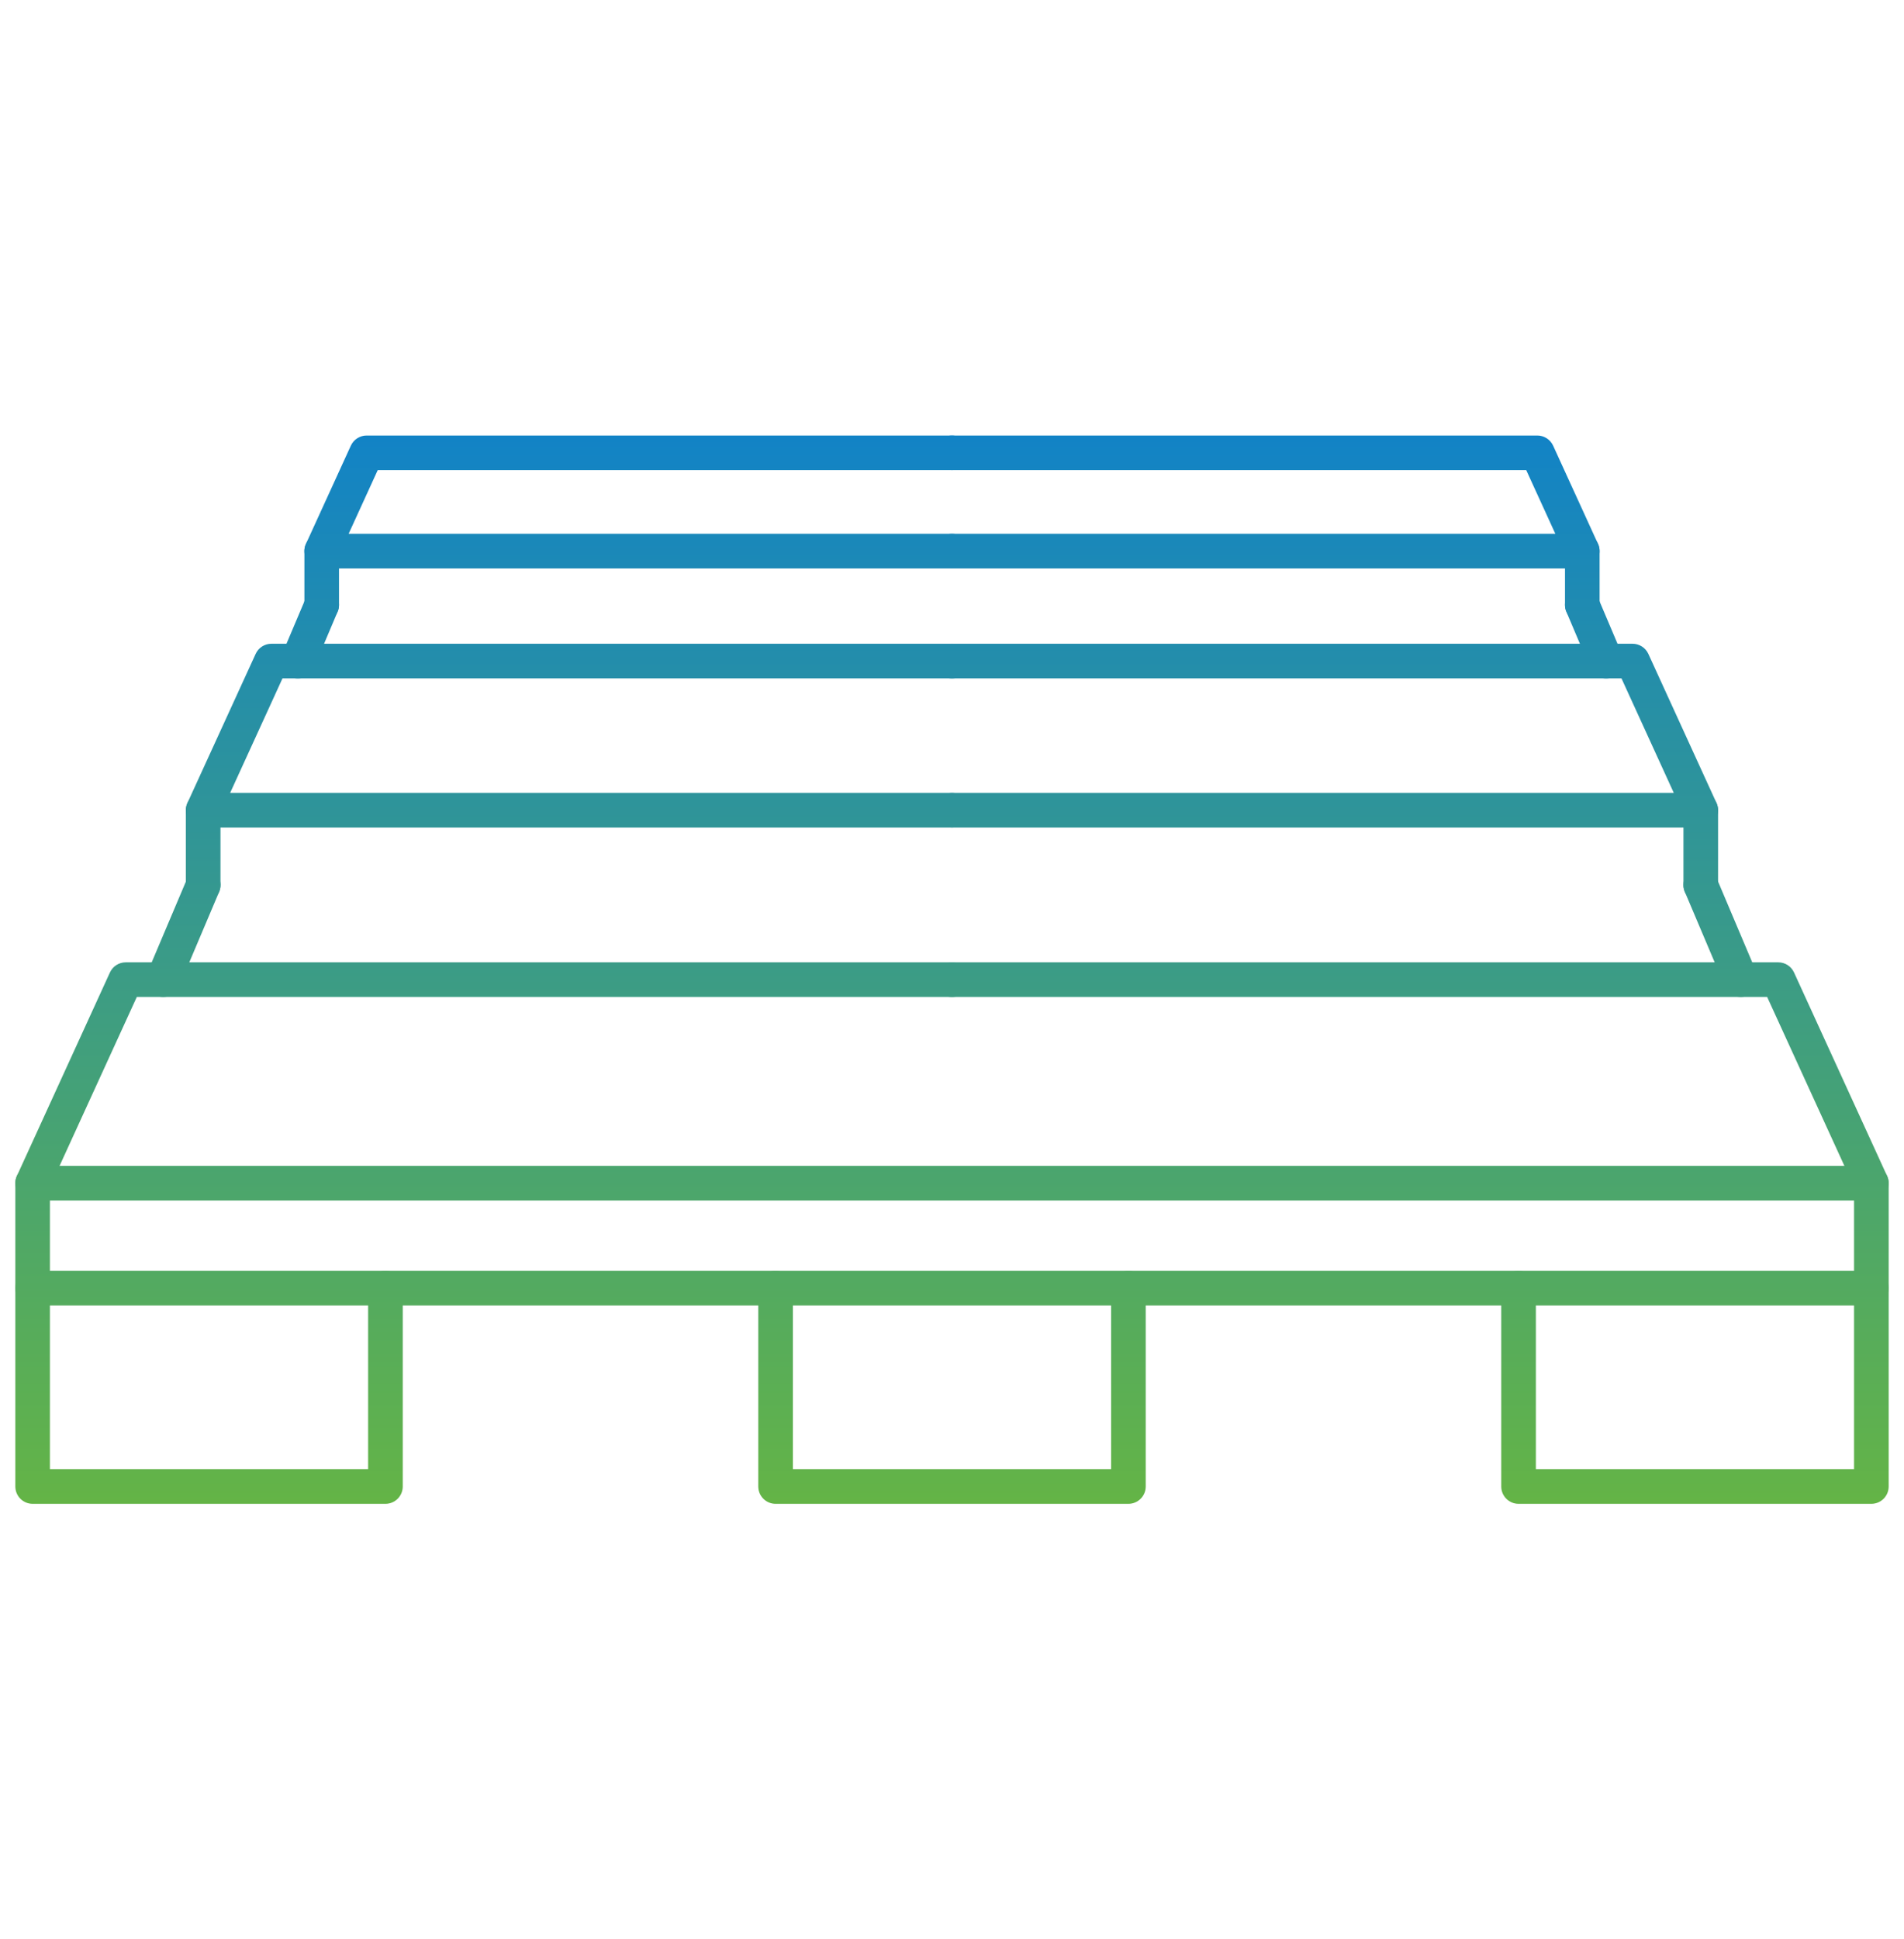
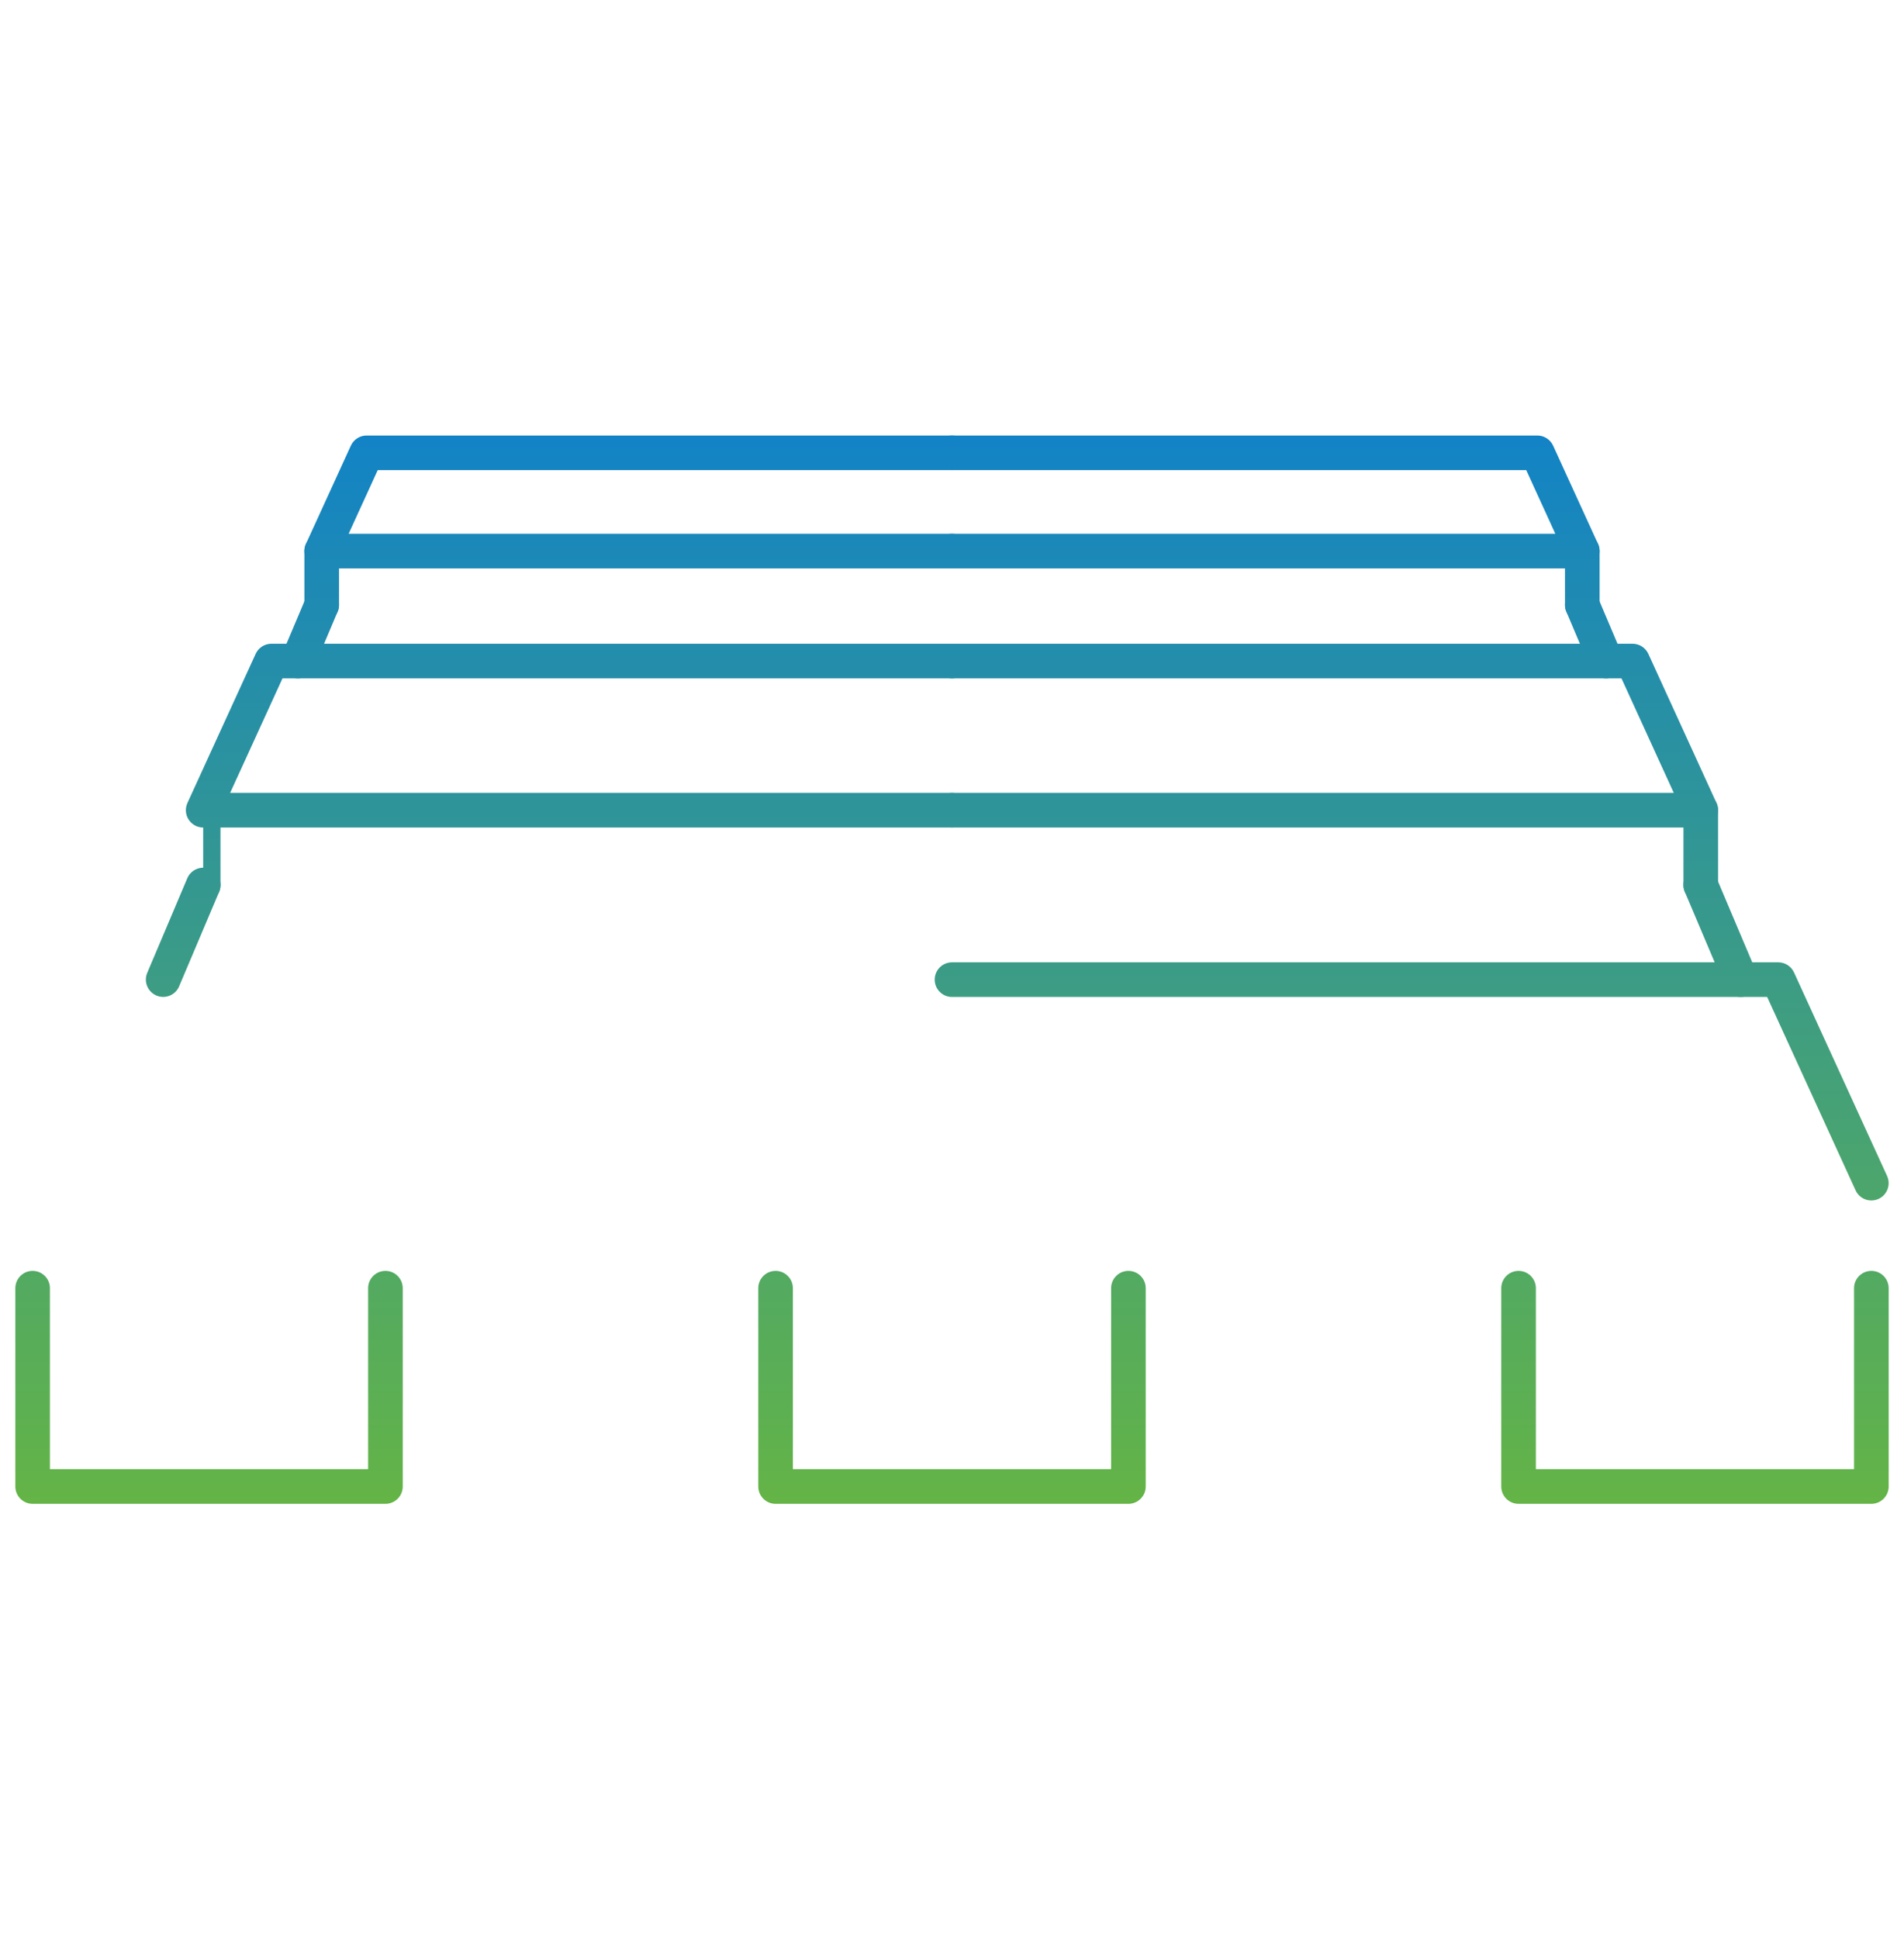
<svg xmlns="http://www.w3.org/2000/svg" width="55" height="56" viewBox="0 0 55 56" fill="none">
  <path fill-rule="evenodd" clip-rule="evenodd" d="M10.135 12.868C10.217 12.691 10.394 12.576 10.59 12.576H27.499C27.775 12.576 27.999 12.8 27.999 13.076C27.999 13.353 27.775 13.576 27.499 13.576H10.911L10.071 15.413H27.499C27.775 15.413 27.999 15.636 27.999 15.913C27.999 16.189 27.775 16.413 27.499 16.413H9.293C9.123 16.413 8.964 16.326 8.872 16.183C8.78 16.04 8.767 15.859 8.838 15.705L10.135 12.868Z" fill="url(#paint0_linear_4508_2485)" />
  <path fill-rule="evenodd" clip-rule="evenodd" d="M7.385 18.881C7.466 18.703 7.644 18.589 7.839 18.589H27.5C27.776 18.589 28 18.813 28 19.089C28 19.365 27.776 19.589 27.5 19.589H8.16L6.648 22.895H27.5C27.776 22.895 28 23.119 28 23.395C28 23.671 27.776 23.895 27.5 23.895H5.869C5.699 23.895 5.54 23.808 5.448 23.665C5.356 23.522 5.344 23.342 5.414 23.187L7.385 18.881Z" fill="url(#paint1_linear_4508_2485)" />
-   <path fill-rule="evenodd" clip-rule="evenodd" d="M3.176 28.08C3.258 27.902 3.436 27.788 3.631 27.788H27.5C27.776 27.788 28 28.012 28 28.288C28 28.564 27.776 28.788 27.5 28.788H3.952L1.397 34.373C1.282 34.624 0.986 34.734 0.734 34.619C0.483 34.504 0.373 34.208 0.488 33.956L3.176 28.08Z" fill="url(#paint2_linear_4508_2485)" />
-   <path fill-rule="evenodd" clip-rule="evenodd" d="M0.443 34.164C0.443 33.888 0.666 33.664 0.943 33.664H54.057C54.333 33.664 54.557 33.888 54.557 34.164V37.198C54.557 37.474 54.333 37.698 54.057 37.698H0.943C0.666 37.698 0.443 37.474 0.443 37.198V34.164ZM1.442 34.664V36.698H53.557V34.664H1.442Z" fill="url(#paint3_linear_4508_2485)" />
  <path fill-rule="evenodd" clip-rule="evenodd" d="M27 13.076C27 12.8 27.223 12.576 27.499 12.576H44.409C44.605 12.576 44.782 12.691 44.864 12.868L46.161 15.705C46.231 15.859 46.219 16.04 46.127 16.183C46.035 16.326 45.876 16.413 45.706 16.413H27.499C27.223 16.413 27 16.189 27 15.913C27 15.636 27.223 15.413 27.499 15.413H44.928L44.088 13.576H27.499C27.223 13.576 27 13.353 27 13.076Z" fill="url(#paint4_linear_4508_2485)" />
  <path fill-rule="evenodd" clip-rule="evenodd" d="M27 19.089C27 18.813 27.223 18.589 27.5 18.589H47.16C47.355 18.589 47.533 18.703 47.615 18.881L49.584 23.187C49.654 23.342 49.642 23.522 49.55 23.665C49.458 23.808 49.299 23.895 49.129 23.895H27.5C27.223 23.895 27 23.671 27 23.395C27 23.119 27.223 22.895 27.5 22.895H48.35L46.839 19.589H27.5C27.223 19.589 27 19.365 27 19.089Z" fill="url(#paint5_linear_4508_2485)" />
  <path fill-rule="evenodd" clip-rule="evenodd" d="M27 28.288C27 28.012 27.224 27.788 27.5 27.788H51.368C51.564 27.788 51.741 27.902 51.823 28.08L54.511 33.956C54.626 34.208 54.516 34.504 54.265 34.619C54.014 34.734 53.717 34.624 53.602 34.373L51.047 28.788H27.5C27.224 28.788 27 28.564 27 28.288Z" fill="url(#paint6_linear_4508_2485)" />
  <path fill-rule="evenodd" clip-rule="evenodd" d="M49.129 22.895C49.405 22.895 49.629 23.119 49.629 23.395V25.556C49.629 25.832 49.405 26.056 49.129 26.056C48.852 26.056 48.629 25.832 48.629 25.556V23.395C48.629 23.119 48.852 22.895 49.129 22.895Z" fill="url(#paint7_linear_4508_2485)" />
  <path fill-rule="evenodd" clip-rule="evenodd" d="M45.707 15.412C45.983 15.412 46.207 15.636 46.207 15.912V17.467C46.207 17.744 45.983 17.967 45.707 17.967C45.43 17.967 45.207 17.744 45.207 17.467V15.912C45.207 15.636 45.43 15.412 45.707 15.412Z" fill="url(#paint8_linear_4508_2485)" />
  <path fill-rule="evenodd" clip-rule="evenodd" d="M0.943 36.698C1.219 36.698 1.442 36.922 1.442 37.198V42.424H10.634V37.198C10.634 36.922 10.858 36.698 11.134 36.698C11.41 36.698 11.634 36.922 11.634 37.198V42.924C11.634 43.2 11.41 43.424 11.134 43.424H0.943C0.666 43.424 0.443 43.2 0.443 42.924V37.198C0.443 36.922 0.666 36.698 0.943 36.698Z" fill="url(#paint9_linear_4508_2485)" />
  <path fill-rule="evenodd" clip-rule="evenodd" d="M22.404 36.698C22.68 36.698 22.904 36.922 22.904 37.198V42.424H32.096V37.198C32.096 36.922 32.32 36.698 32.596 36.698C32.872 36.698 33.096 36.922 33.096 37.198V42.924C33.096 43.2 32.872 43.424 32.596 43.424H22.404C22.128 43.424 21.904 43.2 21.904 42.924V37.198C21.904 36.922 22.128 36.698 22.404 36.698Z" fill="url(#paint10_linear_4508_2485)" />
  <path fill-rule="evenodd" clip-rule="evenodd" d="M45.512 17.007C45.766 16.899 46.059 17.018 46.167 17.273L46.854 18.894C46.961 19.149 46.842 19.442 46.588 19.55C46.334 19.657 46.04 19.538 45.933 19.284L45.246 17.662C45.139 17.408 45.257 17.115 45.512 17.007Z" fill="url(#paint11_linear_4508_2485)" />
  <path fill-rule="evenodd" clip-rule="evenodd" d="M48.934 25.096C49.188 24.988 49.481 25.107 49.589 25.361L50.745 28.092C50.853 28.346 50.734 28.639 50.48 28.747C50.226 28.855 49.932 28.736 49.825 28.482L48.668 25.751C48.56 25.497 48.679 25.203 48.934 25.096Z" fill="url(#paint12_linear_4508_2485)" />
-   <path fill-rule="evenodd" clip-rule="evenodd" d="M5.869 22.895C6.145 22.895 6.369 23.119 6.369 23.395V25.556C6.369 25.832 6.145 26.056 5.869 26.056C5.593 26.056 5.369 25.832 5.369 25.556V23.395C5.369 23.119 5.593 22.895 5.869 22.895Z" fill="url(#paint13_linear_4508_2485)" />
+   <path fill-rule="evenodd" clip-rule="evenodd" d="M5.869 22.895C6.145 22.895 6.369 23.119 6.369 23.395V25.556C6.369 25.832 6.145 26.056 5.869 26.056V23.395C5.369 23.119 5.593 22.895 5.869 22.895Z" fill="url(#paint13_linear_4508_2485)" />
  <path fill-rule="evenodd" clip-rule="evenodd" d="M9.293 15.412C9.569 15.412 9.793 15.636 9.793 15.912V17.467C9.793 17.744 9.569 17.967 9.293 17.967C9.017 17.967 8.793 17.744 8.793 17.467V15.912C8.793 15.636 9.017 15.412 9.293 15.412Z" fill="url(#paint14_linear_4508_2485)" />
  <path fill-rule="evenodd" clip-rule="evenodd" d="M9.488 17.007C9.742 17.115 9.861 17.408 9.753 17.662L9.067 19.284C8.959 19.538 8.666 19.657 8.411 19.55C8.157 19.442 8.038 19.149 8.146 18.894L8.832 17.273C8.94 17.018 9.233 16.899 9.488 17.007Z" fill="url(#paint15_linear_4508_2485)" />
  <path fill-rule="evenodd" clip-rule="evenodd" d="M6.065 25.096C6.32 25.203 6.438 25.497 6.331 25.751L5.174 28.482C5.067 28.736 4.773 28.855 4.519 28.747C4.265 28.639 4.146 28.346 4.253 28.092L5.41 25.361C5.518 25.107 5.811 24.988 6.065 25.096Z" fill="url(#paint16_linear_4508_2485)" />
  <path fill-rule="evenodd" clip-rule="evenodd" d="M43.866 36.698C44.142 36.698 44.366 36.922 44.366 37.198V42.424H53.557V37.198C53.557 36.922 53.781 36.698 54.057 36.698C54.334 36.698 54.557 36.922 54.557 37.198L54.557 42.924C54.557 43.2 54.334 43.424 54.057 43.424H43.866C43.59 43.424 43.366 43.2 43.366 42.924V37.198C43.366 36.922 43.59 36.698 43.866 36.698Z" fill="url(#paint17_linear_4508_2485)" />
  <defs>
    <linearGradient id="paint0_linear_4508_2485" x1="27.5" y1="12.576" x2="27.5" y2="43.424" gradientUnits="userSpaceOnUse">
      <stop stop-color="#1283C6" />
      <stop offset="1" stop-color="#64B446" />
    </linearGradient>
    <linearGradient id="paint1_linear_4508_2485" x1="27.5" y1="12.576" x2="27.5" y2="43.424" gradientUnits="userSpaceOnUse">
      <stop stop-color="#1283C6" />
      <stop offset="1" stop-color="#64B446" />
    </linearGradient>
    <linearGradient id="paint2_linear_4508_2485" x1="27.5" y1="12.576" x2="27.5" y2="43.424" gradientUnits="userSpaceOnUse">
      <stop stop-color="#1283C6" />
      <stop offset="1" stop-color="#64B446" />
    </linearGradient>
    <linearGradient id="paint3_linear_4508_2485" x1="27.5" y1="12.576" x2="27.5" y2="43.424" gradientUnits="userSpaceOnUse">
      <stop stop-color="#1283C6" />
      <stop offset="1" stop-color="#64B446" />
    </linearGradient>
    <linearGradient id="paint4_linear_4508_2485" x1="27.5" y1="12.576" x2="27.5" y2="43.424" gradientUnits="userSpaceOnUse">
      <stop stop-color="#1283C6" />
      <stop offset="1" stop-color="#64B446" />
    </linearGradient>
    <linearGradient id="paint5_linear_4508_2485" x1="27.5" y1="12.576" x2="27.5" y2="43.424" gradientUnits="userSpaceOnUse">
      <stop stop-color="#1283C6" />
      <stop offset="1" stop-color="#64B446" />
    </linearGradient>
    <linearGradient id="paint6_linear_4508_2485" x1="27.5" y1="12.576" x2="27.5" y2="43.424" gradientUnits="userSpaceOnUse">
      <stop stop-color="#1283C6" />
      <stop offset="1" stop-color="#64B446" />
    </linearGradient>
    <linearGradient id="paint7_linear_4508_2485" x1="27.5" y1="12.576" x2="27.5" y2="43.424" gradientUnits="userSpaceOnUse">
      <stop stop-color="#1283C6" />
      <stop offset="1" stop-color="#64B446" />
    </linearGradient>
    <linearGradient id="paint8_linear_4508_2485" x1="27.5" y1="12.576" x2="27.5" y2="43.424" gradientUnits="userSpaceOnUse">
      <stop stop-color="#1283C6" />
      <stop offset="1" stop-color="#64B446" />
    </linearGradient>
    <linearGradient id="paint9_linear_4508_2485" x1="27.5" y1="12.576" x2="27.5" y2="43.424" gradientUnits="userSpaceOnUse">
      <stop stop-color="#1283C6" />
      <stop offset="1" stop-color="#64B446" />
    </linearGradient>
    <linearGradient id="paint10_linear_4508_2485" x1="27.5" y1="12.576" x2="27.5" y2="43.424" gradientUnits="userSpaceOnUse">
      <stop stop-color="#1283C6" />
      <stop offset="1" stop-color="#64B446" />
    </linearGradient>
    <linearGradient id="paint11_linear_4508_2485" x1="27.5" y1="12.576" x2="27.5" y2="43.424" gradientUnits="userSpaceOnUse">
      <stop stop-color="#1283C6" />
      <stop offset="1" stop-color="#64B446" />
    </linearGradient>
    <linearGradient id="paint12_linear_4508_2485" x1="27.5" y1="12.576" x2="27.5" y2="43.424" gradientUnits="userSpaceOnUse">
      <stop stop-color="#1283C6" />
      <stop offset="1" stop-color="#64B446" />
    </linearGradient>
    <linearGradient id="paint13_linear_4508_2485" x1="27.5" y1="12.576" x2="27.5" y2="43.424" gradientUnits="userSpaceOnUse">
      <stop stop-color="#1283C6" />
      <stop offset="1" stop-color="#64B446" />
    </linearGradient>
    <linearGradient id="paint14_linear_4508_2485" x1="27.5" y1="12.576" x2="27.5" y2="43.424" gradientUnits="userSpaceOnUse">
      <stop stop-color="#1283C6" />
      <stop offset="1" stop-color="#64B446" />
    </linearGradient>
    <linearGradient id="paint15_linear_4508_2485" x1="27.5" y1="12.576" x2="27.5" y2="43.424" gradientUnits="userSpaceOnUse">
      <stop stop-color="#1283C6" />
      <stop offset="1" stop-color="#64B446" />
    </linearGradient>
    <linearGradient id="paint16_linear_4508_2485" x1="27.5" y1="12.576" x2="27.5" y2="43.424" gradientUnits="userSpaceOnUse">
      <stop stop-color="#1283C6" />
      <stop offset="1" stop-color="#64B446" />
    </linearGradient>
    <linearGradient id="paint17_linear_4508_2485" x1="27.5" y1="12.576" x2="27.5" y2="43.424" gradientUnits="userSpaceOnUse">
      <stop stop-color="#1283C6" />
      <stop offset="1" stop-color="#64B446" />
    </linearGradient>
  </defs>
</svg>